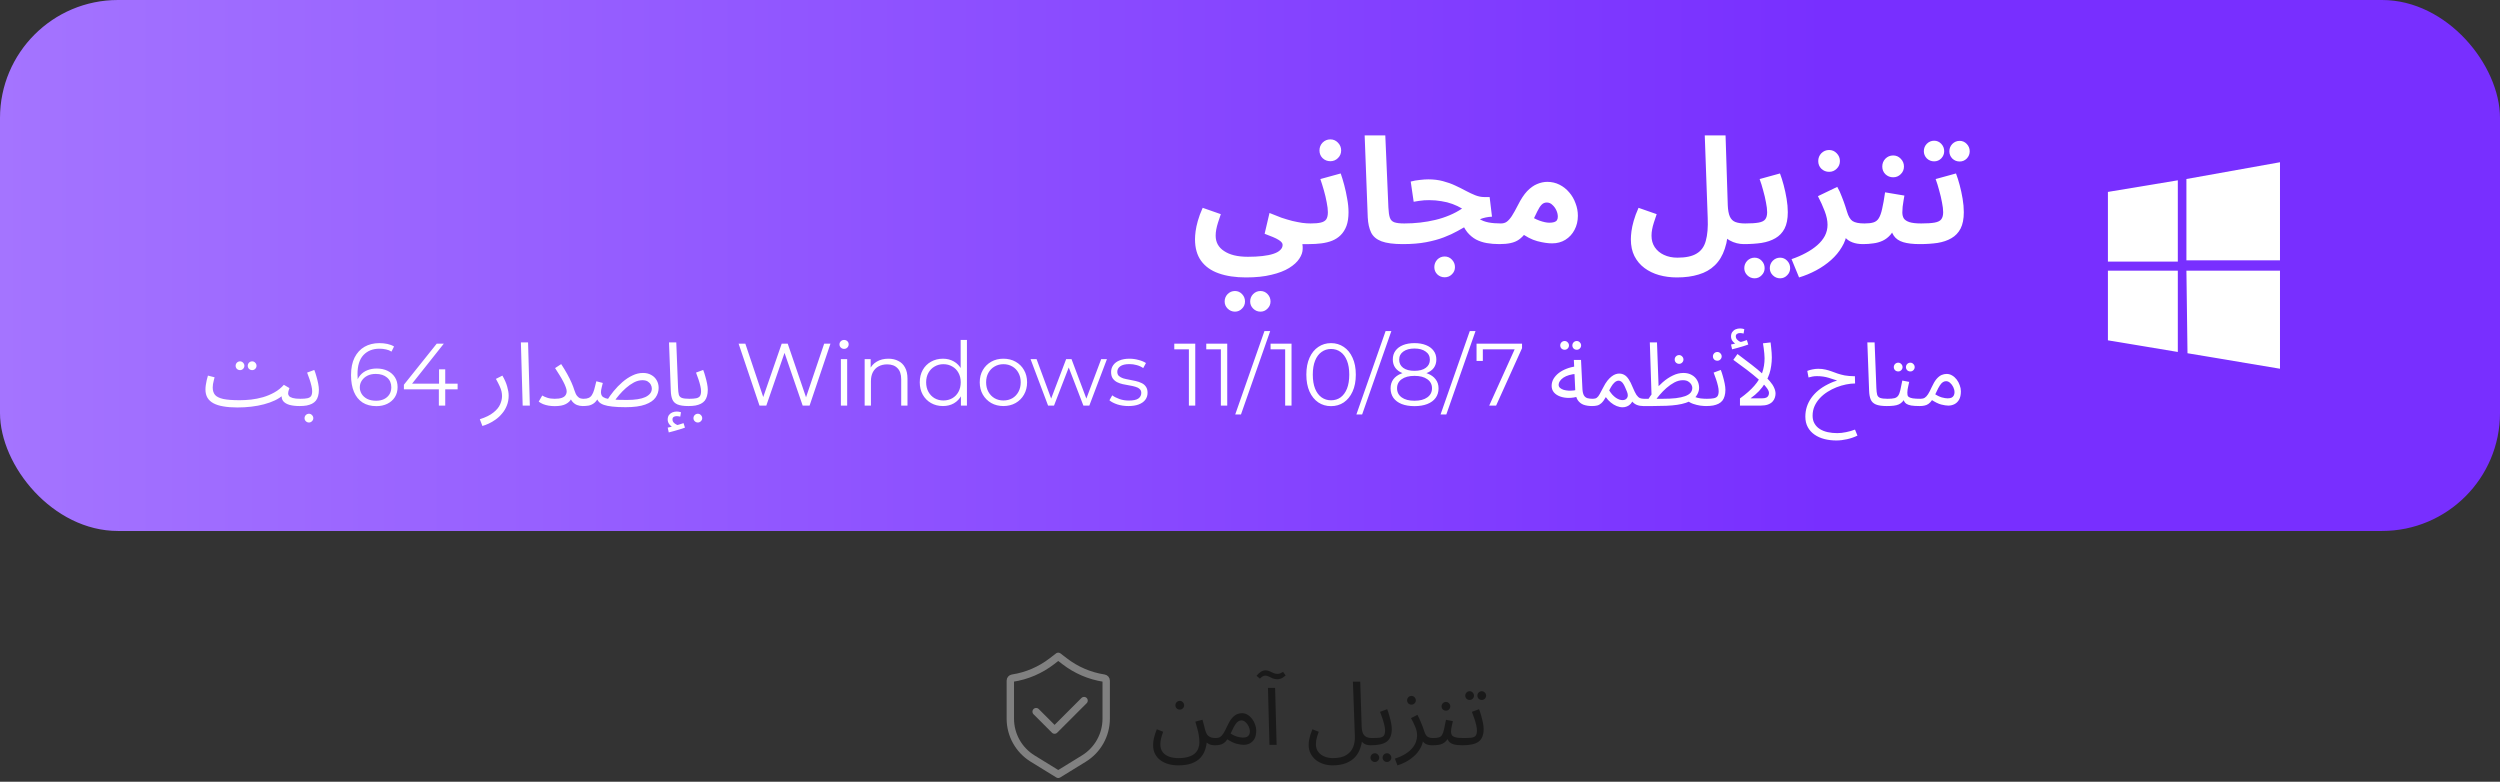
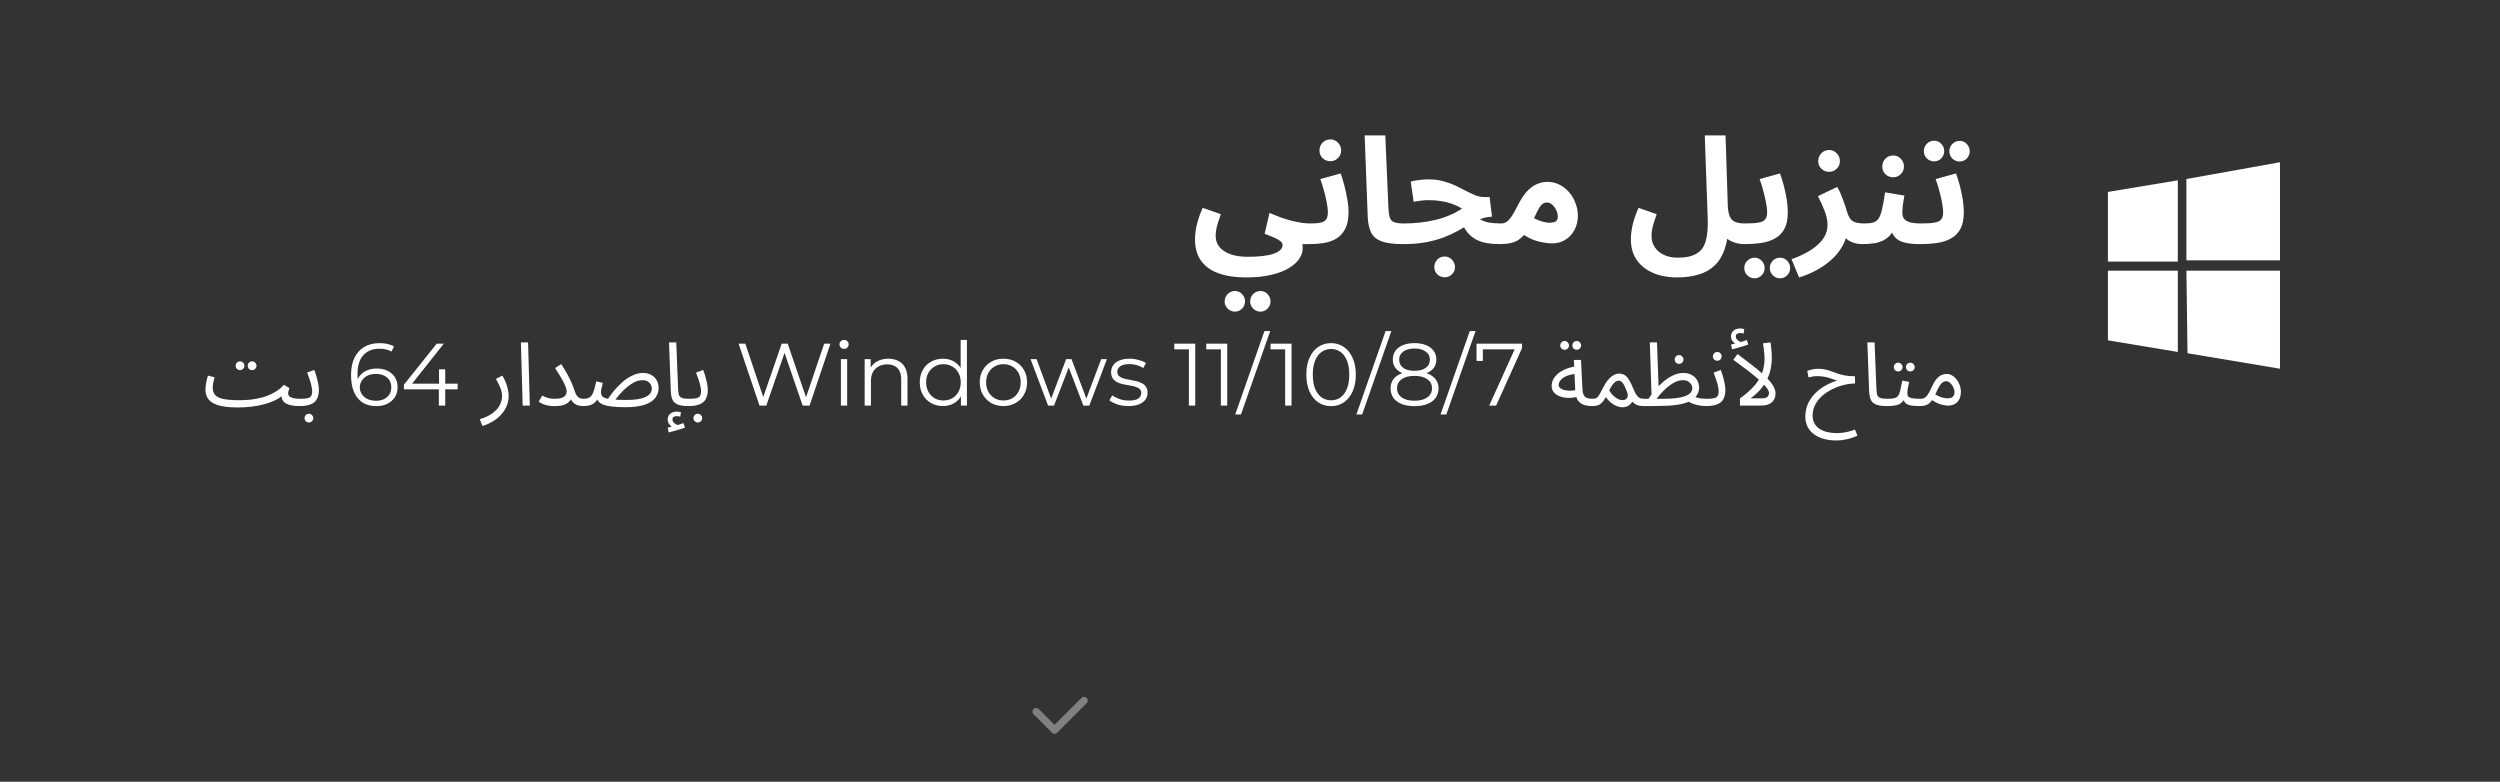
<svg xmlns="http://www.w3.org/2000/svg" width="339" height="106" viewBox="0 0 339 106" fill="none">
  <rect x="0" y="0" width="339" height="106" fill="#333333" stroke="none" />
-   <rect width="339" height="72" rx="16" fill="url(#paint0_linear_114_1168)" />
  <path d="M162.043 32.44C162.043 32.133 162.07 31.773 162.123 31.36C162.177 30.947 162.277 30.48 162.423 29.96C162.57 29.427 162.79 28.833 163.083 28.18L165.543 29.04C165.397 29.453 165.27 29.833 165.163 30.18C165.057 30.513 164.977 30.827 164.923 31.12C164.87 31.4 164.843 31.68 164.843 31.96C164.843 32.4 164.937 32.793 165.123 33.14C165.323 33.5 165.61 33.8 165.983 34.04C166.357 34.293 166.81 34.487 167.343 34.62C167.89 34.753 168.517 34.82 169.223 34.82C169.957 34.82 170.61 34.787 171.183 34.72C171.77 34.653 172.263 34.553 172.663 34.42C173.077 34.287 173.39 34.113 173.603 33.9C173.817 33.7 173.923 33.467 173.923 33.2C173.923 33.08 173.877 32.967 173.783 32.86C173.703 32.753 173.563 32.64 173.363 32.52C173.177 32.4 172.923 32.273 172.603 32.14C172.297 32.007 171.923 31.86 171.483 31.7L172.143 28.88C172.717 29.12 173.257 29.333 173.763 29.52C174.283 29.693 174.777 29.84 175.243 29.96C175.71 30.067 176.15 30.153 176.563 30.22C176.977 30.273 177.363 30.3 177.723 30.3C178.23 30.3 178.59 30.433 178.803 30.7C179.017 30.953 179.123 31.273 179.123 31.66C179.123 32.073 178.983 32.42 178.703 32.7C178.423 32.967 178.03 33.1 177.523 33.1C177.417 33.1 177.31 33.1 177.203 33.1C177.11 33.1 177.01 33.1 176.903 33.1C176.81 33.1 176.71 33.1 176.603 33.1C176.63 33.233 176.643 33.347 176.643 33.44C176.643 33.547 176.643 33.647 176.643 33.74C176.643 34.18 176.49 34.627 176.183 35.08C175.89 35.533 175.43 35.953 174.803 36.34C174.177 36.727 173.377 37.033 172.403 37.26C171.443 37.5 170.297 37.62 168.963 37.62C167.523 37.62 166.283 37.433 165.243 37.06C164.217 36.7 163.423 36.133 162.863 35.36C162.317 34.6 162.043 33.627 162.043 32.44ZM170.923 42.26C170.537 42.26 170.203 42.12 169.923 41.84C169.657 41.573 169.523 41.253 169.523 40.88C169.523 40.493 169.657 40.16 169.923 39.88C170.203 39.6 170.537 39.46 170.923 39.46C171.297 39.46 171.617 39.6 171.883 39.88C172.15 40.16 172.283 40.493 172.283 40.88C172.283 41.253 172.15 41.573 171.883 41.84C171.617 42.12 171.297 42.26 170.923 42.26ZM167.463 42.26C167.077 42.26 166.743 42.12 166.463 41.84C166.197 41.573 166.063 41.253 166.063 40.88C166.063 40.493 166.197 40.16 166.463 39.88C166.743 39.6 167.077 39.46 167.463 39.46C167.837 39.46 168.157 39.6 168.423 39.88C168.69 40.16 168.823 40.493 168.823 40.88C168.823 41.253 168.69 41.573 168.423 41.84C168.157 42.12 167.837 42.26 167.463 42.26ZM177.52 33.1L177.72 30.3C178.306 30.3 178.766 30.26 179.1 30.18C179.446 30.1 179.693 29.953 179.84 29.74C179.986 29.513 180.06 29.193 180.06 28.78C180.06 28.407 180.006 27.96 179.9 27.44C179.806 26.92 179.68 26.38 179.52 25.82C179.36 25.26 179.2 24.747 179.04 24.28L181.8 23.52C181.96 23.973 182.12 24.5 182.28 25.1C182.44 25.7 182.573 26.32 182.68 26.96C182.8 27.587 182.86 28.193 182.86 28.78C182.86 29.513 182.766 30.133 182.58 30.64C182.393 31.133 182.133 31.547 181.8 31.88C181.48 32.2 181.093 32.453 180.64 32.64C180.2 32.813 179.713 32.933 179.18 33C178.646 33.067 178.093 33.1 177.52 33.1ZM180.4 21.86C179.986 21.86 179.633 21.72 179.34 21.44C179.06 21.16 178.92 20.813 178.92 20.4C178.92 19.987 179.06 19.633 179.34 19.34C179.633 19.047 179.986 18.9 180.4 18.9C180.8 18.9 181.14 19.047 181.42 19.34C181.713 19.633 181.86 19.987 181.86 20.4C181.86 20.813 181.713 21.16 181.42 21.44C181.14 21.72 180.8 21.86 180.4 21.86ZM190.207 33.1C188.967 33.1 188.007 32.973 187.327 32.72C186.661 32.467 186.194 32.073 185.927 31.54C185.661 30.993 185.507 30.307 185.467 29.48L185.047 18.36H187.847L188.267 28.14C188.294 28.753 188.361 29.213 188.467 29.52C188.574 29.827 188.774 30.033 189.067 30.14C189.374 30.247 189.821 30.3 190.407 30.3C190.914 30.3 191.274 30.433 191.487 30.7C191.714 30.953 191.827 31.273 191.827 31.66C191.827 32.073 191.687 32.42 191.407 32.7C191.127 32.967 190.727 33.1 190.207 33.1ZM203.314 33.1C202.701 33.1 202.128 33.053 201.594 32.96C201.074 32.867 200.594 32.707 200.154 32.48C199.714 32.24 199.321 31.913 198.974 31.5C198.641 31.087 198.361 30.567 198.134 29.94L199.714 28.68C199.954 29.107 200.248 29.44 200.594 29.68C200.941 29.907 201.354 30.067 201.834 30.16C202.314 30.253 202.874 30.3 203.514 30.3C204.021 30.3 204.381 30.433 204.594 30.7C204.808 30.953 204.914 31.273 204.914 31.66C204.914 32.073 204.774 32.42 204.494 32.7C204.228 32.967 203.834 33.1 203.314 33.1ZM190.234 33.1L190.434 30.3C191.154 30.3 191.868 30.26 192.574 30.18C193.281 30.1 193.968 29.98 194.634 29.82C195.301 29.66 195.934 29.453 196.534 29.2C197.148 28.947 197.721 28.64 198.254 28.28C197.854 28.04 197.421 27.833 196.954 27.66C196.488 27.487 195.988 27.36 195.454 27.28C194.934 27.187 194.381 27.14 193.794 27.14C193.581 27.14 193.354 27.147 193.114 27.16C192.888 27.173 192.654 27.2 192.414 27.24C192.174 27.267 191.934 27.307 191.694 27.36L191.294 24.62C191.681 24.513 192.088 24.44 192.514 24.4C192.954 24.347 193.341 24.32 193.674 24.32C194.394 24.32 195.054 24.4 195.654 24.56C196.268 24.72 196.828 24.92 197.334 25.16C197.854 25.4 198.334 25.64 198.774 25.88C199.228 26.12 199.654 26.32 200.054 26.48C200.468 26.64 200.868 26.72 201.254 26.72H201.994L202.314 29.38C201.741 29.407 201.201 29.52 200.694 29.72C200.201 29.907 199.708 30.147 199.214 30.44C198.734 30.72 198.214 31.013 197.654 31.32C197.108 31.627 196.488 31.913 195.794 32.18C195.101 32.447 194.301 32.667 193.394 32.84C192.488 33.013 191.434 33.1 190.234 33.1ZM195.894 37.6C195.508 37.6 195.174 37.467 194.894 37.2C194.628 36.933 194.494 36.607 194.494 36.22C194.494 35.833 194.628 35.493 194.894 35.2C195.174 34.92 195.508 34.78 195.894 34.78C196.281 34.78 196.608 34.92 196.874 35.2C197.154 35.493 197.294 35.833 197.294 36.22C197.294 36.607 197.154 36.933 196.874 37.2C196.608 37.467 196.281 37.6 195.894 37.6ZM203.32 33.1L203.52 30.3C203.827 30.3 204.087 30.227 204.3 30.08C204.527 29.92 204.76 29.66 205 29.3C205.24 28.927 205.52 28.427 205.84 27.8C206.24 27 206.654 26.373 207.08 25.92C207.52 25.467 207.967 25.147 208.42 24.96C208.887 24.76 209.354 24.66 209.82 24.66C210.407 24.66 210.954 24.787 211.46 25.04C211.967 25.293 212.407 25.64 212.78 26.08C213.154 26.507 213.44 27 213.64 27.56C213.854 28.107 213.96 28.673 213.96 29.26C213.96 29.967 213.807 30.607 213.5 31.18C213.207 31.74 212.794 32.187 212.26 32.52C211.74 32.84 211.14 33 210.46 33C209.887 33 209.22 32.9 208.46 32.7C207.7 32.5 206.9 32.08 206.06 31.44L207.08 29.02C207.68 29.433 208.24 29.733 208.76 29.92C209.294 30.107 209.734 30.2 210.08 30.2C210.347 30.2 210.567 30.173 210.74 30.12C210.914 30.067 211.04 29.98 211.12 29.86C211.2 29.74 211.24 29.58 211.24 29.38C211.24 29.1 211.174 28.813 211.04 28.52C210.907 28.227 210.727 27.98 210.5 27.78C210.287 27.567 210.034 27.46 209.74 27.46C209.46 27.46 209.22 27.567 209.02 27.78C208.834 27.98 208.647 28.273 208.46 28.66C208.287 29.033 208.074 29.473 207.82 29.98C207.514 30.593 207.214 31.107 206.92 31.52C206.627 31.92 206.314 32.24 205.98 32.48C205.66 32.707 205.28 32.867 204.84 32.96C204.414 33.053 203.907 33.1 203.32 33.1ZM221.145 32.44C221.145 32.133 221.172 31.773 221.225 31.36C221.278 30.947 221.378 30.48 221.525 29.96C221.672 29.427 221.892 28.833 222.185 28.18L224.645 29.04C224.498 29.453 224.372 29.833 224.265 30.18C224.158 30.513 224.078 30.827 224.025 31.12C223.972 31.4 223.945 31.68 223.945 31.96C223.945 32.56 224.092 33.08 224.385 33.52C224.692 33.973 225.105 34.32 225.625 34.56C226.158 34.813 226.772 34.94 227.465 34.94C228.598 34.94 229.465 34.753 230.065 34.38C230.678 34.02 231.092 33.447 231.305 32.66C231.532 31.86 231.618 30.827 231.565 29.56L231.165 18.36H233.985L234.285 27.82C234.312 28.487 234.405 29 234.565 29.36C234.725 29.72 234.972 29.967 235.305 30.1C235.652 30.233 236.098 30.3 236.645 30.3C237.152 30.3 237.512 30.433 237.725 30.7C237.938 30.953 238.045 31.273 238.045 31.66C238.045 32.073 237.905 32.42 237.625 32.7C237.345 32.967 236.952 33.1 236.445 33.1C236.152 33.1 235.838 33.06 235.505 32.98C235.172 32.9 234.852 32.773 234.545 32.6C234.238 32.427 233.972 32.2 233.745 31.92C233.518 31.627 233.365 31.267 233.285 30.84L234.365 30.3C234.365 31.647 234.205 32.787 233.885 33.72C233.578 34.653 233.125 35.407 232.525 35.98C231.938 36.553 231.212 36.967 230.345 37.22C229.492 37.487 228.505 37.62 227.385 37.62C226.532 37.62 225.725 37.513 224.965 37.3C224.218 37.087 223.558 36.767 222.985 36.34C222.412 35.913 221.958 35.373 221.625 34.72C221.305 34.08 221.145 33.32 221.145 32.44ZM236.445 33.1L236.645 30.3C237.445 30.3 238.059 30.26 238.485 30.18C238.912 30.1 239.205 29.953 239.365 29.74C239.539 29.513 239.625 29.193 239.625 28.78C239.625 28.407 239.572 27.96 239.465 27.44C239.372 26.92 239.245 26.38 239.085 25.82C238.939 25.26 238.779 24.747 238.605 24.28L241.365 23.52C241.539 23.973 241.705 24.5 241.865 25.1C242.025 25.7 242.159 26.32 242.265 26.96C242.372 27.587 242.425 28.193 242.425 28.78C242.425 29.687 242.279 30.427 241.985 31C241.692 31.56 241.279 31.993 240.745 32.3C240.225 32.607 239.599 32.82 238.865 32.94C238.132 33.047 237.325 33.1 236.445 33.1ZM241.385 37.74C240.999 37.74 240.665 37.6 240.385 37.32C240.119 37.053 239.985 36.733 239.985 36.36C239.985 35.973 240.119 35.64 240.385 35.36C240.665 35.08 240.999 34.94 241.385 34.94C241.759 34.94 242.079 35.08 242.345 35.36C242.612 35.64 242.745 35.973 242.745 36.36C242.745 36.733 242.612 37.053 242.345 37.32C242.079 37.6 241.759 37.74 241.385 37.74ZM237.925 37.74C237.539 37.74 237.205 37.6 236.925 37.32C236.659 37.053 236.525 36.733 236.525 36.36C236.525 35.973 236.659 35.64 236.925 35.36C237.205 35.08 237.539 34.94 237.925 34.94C238.299 34.94 238.619 35.08 238.885 35.36C239.152 35.64 239.285 35.973 239.285 36.36C239.285 36.733 239.152 37.053 238.885 37.32C238.619 37.6 238.299 37.74 237.925 37.74ZM243.953 37.62L242.933 35.14C243.639 34.9 244.286 34.62 244.873 34.3C245.473 33.98 245.993 33.627 246.433 33.24C246.873 32.853 247.213 32.433 247.453 31.98C247.693 31.513 247.813 31.013 247.813 30.48C247.813 29.92 247.686 29.307 247.433 28.64C247.179 27.973 246.873 27.293 246.513 26.6L249.133 25.34C249.373 25.753 249.579 26.2 249.753 26.68C249.939 27.147 250.093 27.567 250.213 27.94C250.333 28.313 250.413 28.567 250.453 28.7C250.639 29.34 250.893 29.767 251.213 29.98C251.546 30.193 252.079 30.3 252.813 30.3C253.319 30.3 253.679 30.433 253.893 30.7C254.119 30.953 254.233 31.273 254.233 31.66C254.233 32.073 254.093 32.42 253.813 32.7C253.533 32.967 253.133 33.1 252.613 33.1C252.066 33.1 251.586 33.02 251.173 32.86C250.759 32.7 250.426 32.467 250.173 32.16C249.933 31.853 249.779 31.493 249.713 31.08L250.453 31.5C250.373 32.207 250.139 32.873 249.753 33.5C249.379 34.14 248.893 34.727 248.293 35.26C247.693 35.793 247.019 36.26 246.273 36.66C245.526 37.06 244.753 37.38 243.953 37.62ZM248.033 23.3C247.619 23.3 247.266 23.16 246.973 22.88C246.693 22.6 246.553 22.253 246.553 21.84C246.553 21.427 246.693 21.073 246.973 20.78C247.266 20.487 247.619 20.34 248.033 20.34C248.433 20.34 248.773 20.487 249.053 20.78C249.346 21.073 249.493 21.427 249.493 21.84C249.493 22.253 249.346 22.6 249.053 22.88C248.773 23.16 248.433 23.3 248.033 23.3ZM252.637 33.1L252.837 30.3C253.343 30.3 253.743 30.253 254.037 30.16C254.343 30.067 254.583 29.88 254.757 29.6C254.943 29.307 255.097 28.88 255.217 28.32C255.35 27.76 255.483 27.013 255.617 26.08L258.237 26.52C258.21 26.72 258.17 26.953 258.117 27.22C258.077 27.487 258.037 27.76 257.997 28.04C257.97 28.307 257.957 28.56 257.957 28.8C257.957 29.12 258.023 29.393 258.157 29.62C258.303 29.833 258.557 30 258.917 30.12C259.29 30.24 259.823 30.3 260.517 30.3C261.023 30.3 261.383 30.433 261.597 30.7C261.81 30.953 261.917 31.273 261.917 31.66C261.917 32.073 261.777 32.42 261.497 32.7C261.23 32.967 260.837 33.1 260.317 33.1C259.397 33.1 258.65 33.013 258.077 32.84C257.503 32.667 257.077 32.373 256.797 31.96C256.517 31.547 256.337 30.98 256.257 30.26H257.217C256.977 30.9 256.697 31.413 256.377 31.8C256.057 32.173 255.697 32.453 255.297 32.64C254.897 32.827 254.47 32.947 254.017 33C253.577 33.067 253.117 33.1 252.637 33.1ZM256.717 24.04C256.303 24.04 255.95 23.9 255.657 23.62C255.377 23.34 255.237 22.993 255.237 22.58C255.237 22.167 255.377 21.813 255.657 21.52C255.95 21.227 256.303 21.08 256.717 21.08C257.117 21.08 257.457 21.227 257.737 21.52C258.03 21.813 258.177 22.167 258.177 22.58C258.177 22.993 258.03 23.34 257.737 23.62C257.457 23.9 257.117 24.04 256.717 24.04ZM260.312 33.1L260.513 30.3C261.313 30.3 261.926 30.26 262.353 30.18C262.779 30.1 263.073 29.953 263.233 29.74C263.406 29.513 263.493 29.193 263.493 28.78C263.493 28.407 263.439 27.96 263.333 27.44C263.239 26.92 263.113 26.38 262.952 25.82C262.806 25.26 262.646 24.747 262.473 24.28L265.233 23.52C265.406 23.973 265.573 24.5 265.733 25.1C265.893 25.7 266.026 26.32 266.133 26.96C266.239 27.587 266.293 28.193 266.293 28.78C266.293 29.687 266.146 30.427 265.853 31C265.559 31.56 265.146 31.993 264.613 32.3C264.093 32.607 263.466 32.82 262.733 32.94C261.999 33.047 261.192 33.1 260.312 33.1ZM265.733 21.9C265.346 21.9 265.013 21.767 264.733 21.5C264.466 21.22 264.333 20.893 264.333 20.52C264.333 20.133 264.466 19.8 264.733 19.52C265.013 19.24 265.346 19.1 265.733 19.1C266.106 19.1 266.426 19.24 266.693 19.52C266.959 19.8 267.093 20.133 267.093 20.52C267.093 20.893 266.959 21.22 266.693 21.5C266.426 21.767 266.106 21.9 265.733 21.9ZM262.273 21.88C261.886 21.88 261.553 21.747 261.273 21.48C261.006 21.2 260.873 20.873 260.873 20.5C260.873 20.113 261.006 19.78 261.273 19.5C261.553 19.22 261.886 19.08 262.273 19.08C262.646 19.08 262.966 19.22 263.233 19.5C263.499 19.78 263.633 20.113 263.633 20.5C263.633 20.873 263.499 21.2 263.233 21.48C262.966 21.747 262.646 21.88 262.273 21.88Z" fill="white" />
  <path d="M32.18 55.252L32.492 54.268C32.98 54.268 33.496 54.24 34.04 54.184C34.584 54.12 35.124 54.012 35.66 53.86C36.204 53.7 36.72 53.484 37.208 53.212C37.696 52.94 38.124 52.596 38.492 52.18L39.248 52.624C39.176 52.808 39.128 52.956 39.104 53.068C39.08 53.172 39.068 53.268 39.068 53.356C39.068 53.476 39.112 53.592 39.2 53.704C39.288 53.808 39.452 53.896 39.692 53.968C39.94 54.04 40.288 54.076 40.736 54.076C40.904 54.076 41.024 54.124 41.096 54.22C41.176 54.308 41.216 54.416 41.216 54.544C41.216 54.672 41.16 54.792 41.048 54.904C40.936 55.008 40.792 55.06 40.616 55.06C40.104 55.06 39.652 55.008 39.26 54.904C38.876 54.792 38.588 54.62 38.396 54.388C38.212 54.148 38.152 53.84 38.216 53.464L38.432 53.536C38.112 53.824 37.728 54.076 37.28 54.292C36.84 54.5 36.348 54.676 35.804 54.82C35.268 54.964 34.692 55.072 34.076 55.144C33.468 55.216 32.836 55.252 32.18 55.252ZM32.18 55.252C31.468 55.252 30.84 55.204 30.296 55.108C29.76 55.02 29.312 54.88 28.952 54.688C28.592 54.496 28.32 54.248 28.136 53.944C27.952 53.632 27.86 53.256 27.86 52.816C27.86 52.616 27.876 52.412 27.908 52.204C27.94 51.988 27.98 51.772 28.028 51.556C28.084 51.34 28.14 51.132 28.196 50.932L29.096 51.16C29.064 51.28 29.028 51.424 28.988 51.592C28.948 51.752 28.912 51.916 28.88 52.084C28.856 52.252 28.844 52.404 28.844 52.54C28.844 52.956 28.948 53.292 29.156 53.548C29.372 53.796 29.744 53.98 30.272 54.1C30.8 54.212 31.54 54.268 32.492 54.268L32.732 54.868L32.18 55.252ZM34.196 50.188C34.028 50.188 33.884 50.132 33.764 50.02C33.652 49.9 33.596 49.76 33.596 49.6C33.596 49.44 33.652 49.3 33.764 49.18C33.884 49.06 34.028 49 34.196 49C34.356 49 34.492 49.06 34.604 49.18C34.724 49.3 34.784 49.44 34.784 49.6C34.784 49.76 34.724 49.9 34.604 50.02C34.492 50.132 34.356 50.188 34.196 50.188ZM32.552 50.188C32.384 50.188 32.24 50.132 32.12 50.02C32.008 49.9 31.952 49.76 31.952 49.6C31.952 49.44 32.008 49.3 32.12 49.18C32.24 49.06 32.384 49 32.552 49C32.712 49 32.848 49.06 32.96 49.18C33.08 49.3 33.14 49.44 33.14 49.6C33.14 49.76 33.08 49.9 32.96 50.02C32.848 50.132 32.712 50.188 32.552 50.188ZM40.613 55.06L40.733 54.076C41.125 54.076 41.437 54.052 41.669 54.004C41.901 53.956 42.069 53.86 42.173 53.716C42.277 53.564 42.329 53.34 42.329 53.044C42.329 52.844 42.297 52.608 42.233 52.336C42.169 52.056 42.085 51.76 41.981 51.448C41.877 51.136 41.765 50.828 41.645 50.524L42.617 50.164C42.721 50.42 42.817 50.712 42.905 51.04C43.001 51.368 43.081 51.692 43.145 52.012C43.209 52.332 43.241 52.612 43.241 52.852C43.241 53.172 43.205 53.456 43.133 53.704C43.069 53.944 42.969 54.152 42.833 54.328C42.697 54.496 42.521 54.636 42.305 54.748C42.097 54.852 41.853 54.932 41.573 54.988C41.293 55.036 40.973 55.06 40.613 55.06ZM41.897 57.292C41.729 57.292 41.585 57.232 41.465 57.112C41.353 57 41.297 56.864 41.297 56.704C41.297 56.544 41.353 56.404 41.465 56.284C41.585 56.164 41.729 56.104 41.897 56.104C42.057 56.104 42.193 56.164 42.305 56.284C42.425 56.404 42.485 56.544 42.485 56.704C42.485 56.864 42.425 57 42.305 57.112C42.193 57.232 42.057 57.292 41.897 57.292ZM51.045 55.072C50.301 55.072 49.673 54.908 49.161 54.58C48.649 54.244 48.261 53.764 47.997 53.14C47.733 52.508 47.601 51.752 47.601 50.872C47.601 49.92 47.761 49.124 48.081 48.484C48.409 47.836 48.861 47.348 49.437 47.02C50.013 46.692 50.681 46.528 51.441 46.528C51.817 46.528 52.177 46.564 52.521 46.636C52.865 46.708 53.169 46.824 53.433 46.984L53.085 47.68C52.869 47.536 52.621 47.436 52.341 47.38C52.061 47.316 51.765 47.284 51.453 47.284C50.549 47.284 49.825 47.572 49.281 48.148C48.745 48.724 48.477 49.584 48.477 50.728C48.477 50.904 48.485 51.124 48.501 51.388C48.525 51.644 48.573 51.9 48.645 52.156L48.345 51.928C48.433 51.512 48.605 51.16 48.861 50.872C49.117 50.576 49.437 50.352 49.821 50.2C50.205 50.048 50.625 49.972 51.081 49.972C51.641 49.972 52.133 50.076 52.557 50.284C52.981 50.492 53.313 50.784 53.553 51.16C53.793 51.536 53.913 51.98 53.913 52.492C53.913 53.012 53.789 53.468 53.541 53.86C53.293 54.244 52.949 54.544 52.509 54.76C52.077 54.968 51.589 55.072 51.045 55.072ZM51.009 54.34C51.409 54.34 51.761 54.268 52.065 54.124C52.377 53.972 52.621 53.76 52.797 53.488C52.973 53.208 53.061 52.884 53.061 52.516C53.061 51.964 52.869 51.524 52.485 51.196C52.109 50.868 51.597 50.704 50.949 50.704C50.517 50.704 50.141 50.784 49.821 50.944C49.501 51.104 49.249 51.324 49.065 51.604C48.881 51.876 48.789 52.188 48.789 52.54C48.789 52.844 48.873 53.136 49.041 53.416C49.209 53.688 49.457 53.912 49.785 54.088C50.121 54.256 50.529 54.34 51.009 54.34ZM54.769 52.792V52.168L59.221 46.6H60.181L55.765 52.168L55.297 52.024H62.053V52.792H54.769ZM59.509 55V52.792L59.533 52.024V50.08H60.373V55H59.509ZM65.411 57.76L65.063 56.848C65.871 56.592 66.491 56.284 66.923 55.924C67.363 55.572 67.663 55.204 67.823 54.82C67.991 54.436 68.075 54.068 68.075 53.716C68.075 53.492 68.051 53.276 68.003 53.068C67.955 52.86 67.871 52.624 67.751 52.36C67.631 52.096 67.463 51.768 67.247 51.376L68.123 50.932C68.427 51.452 68.643 51.944 68.771 52.408C68.907 52.872 68.975 53.28 68.975 53.632C68.975 54.136 68.891 54.592 68.723 55C68.563 55.408 68.347 55.768 68.075 56.08C67.811 56.4 67.519 56.672 67.199 56.896C66.887 57.12 66.571 57.304 66.251 57.448C65.939 57.592 65.659 57.696 65.411 57.76ZM70.874 55L70.633 46.432H71.606L71.846 55H70.874ZM75.209 54.076C75.609 54.076 75.925 54.036 76.157 53.956C76.397 53.876 76.569 53.76 76.673 53.608C76.785 53.448 76.841 53.264 76.841 53.056C76.841 52.896 76.797 52.704 76.709 52.48C76.629 52.256 76.517 52.008 76.373 51.736C76.229 51.456 76.061 51.164 75.869 50.86C75.685 50.548 75.485 50.232 75.269 49.912L76.097 49.372C76.409 49.844 76.681 50.292 76.913 50.716C77.145 51.132 77.341 51.524 77.501 51.892C77.661 52.252 77.789 52.592 77.885 52.912C77.997 53.264 78.121 53.524 78.257 53.692C78.401 53.86 78.549 53.968 78.701 54.016C78.853 54.056 78.993 54.076 79.121 54.076C79.289 54.076 79.413 54.124 79.493 54.22C79.573 54.308 79.613 54.416 79.613 54.544C79.613 54.672 79.557 54.792 79.445 54.904C79.333 55.008 79.189 55.06 79.013 55.06C78.749 55.06 78.489 55.012 78.233 54.916C77.985 54.812 77.769 54.648 77.585 54.424C77.401 54.192 77.273 53.884 77.201 53.5L77.681 53.116C77.681 53.436 77.613 53.748 77.477 54.052C77.341 54.348 77.093 54.592 76.733 54.784C76.381 54.976 75.873 55.072 75.209 55.072C74.921 55.072 74.641 55.048 74.369 55C74.105 54.952 73.861 54.884 73.637 54.796C73.413 54.7 73.217 54.588 73.049 54.46L73.529 53.632C73.689 53.736 73.913 53.836 74.201 53.932C74.489 54.028 74.825 54.076 75.209 54.076ZM84.824 55.216C84.12 55.216 83.528 55.188 83.048 55.132C82.576 55.084 82.192 55.008 81.896 54.904C81.6 54.8 81.376 54.668 81.224 54.508C81.072 54.348 80.968 54.156 80.912 53.932L81.188 53.836C80.988 54.22 80.772 54.5 80.54 54.676C80.308 54.844 80.064 54.952 79.808 55C79.56 55.04 79.296 55.06 79.016 55.06L79.136 54.076C79.416 54.076 79.644 54.036 79.82 53.956C80.004 53.876 80.152 53.744 80.264 53.56C80.384 53.376 80.488 53.132 80.576 52.828C80.664 52.524 80.76 52.148 80.864 51.7L81.74 51.928C81.692 52.112 81.648 52.288 81.608 52.456C81.568 52.624 81.536 52.772 81.512 52.9C81.496 53.02 81.488 53.116 81.488 53.188C81.488 53.38 81.532 53.544 81.62 53.68C81.708 53.808 81.876 53.916 82.124 54.004C82.372 54.084 82.728 54.144 83.192 54.184C83.664 54.216 84.28 54.232 85.04 54.232C85.568 54.232 86.04 54.2 86.456 54.136C86.872 54.072 87.22 53.976 87.5 53.848C87.788 53.712 88.008 53.548 88.16 53.356C88.312 53.164 88.388 52.944 88.388 52.696C88.388 52.52 88.344 52.348 88.256 52.18C88.168 52.004 88.032 51.856 87.848 51.736C87.664 51.616 87.42 51.556 87.116 51.556C86.732 51.556 86.348 51.656 85.964 51.856C85.588 52.056 85.228 52.308 84.884 52.612C84.548 52.908 84.248 53.212 83.984 53.524C83.72 53.836 83.508 54.108 83.348 54.34L82.304 54.304C82.56 53.888 82.864 53.464 83.216 53.032C83.576 52.592 83.968 52.188 84.392 51.82C84.824 51.444 85.276 51.144 85.748 50.92C86.22 50.688 86.7 50.572 87.188 50.572C87.628 50.572 88.004 50.664 88.316 50.848C88.636 51.024 88.88 51.264 89.048 51.568C89.224 51.872 89.312 52.216 89.312 52.6C89.312 53.072 89.172 53.508 88.892 53.908C88.62 54.3 88.156 54.616 87.5 54.856C86.844 55.096 85.952 55.216 84.824 55.216ZM93.347 55.06C92.707 55.06 92.216 54.988 91.871 54.844C91.535 54.7 91.303 54.476 91.175 54.172C91.047 53.868 90.975 53.476 90.96 52.996L90.719 46.432H91.704L91.944 52.612C91.96 53.004 91.996 53.308 92.052 53.524C92.115 53.732 92.251 53.876 92.46 53.956C92.675 54.036 93.011 54.076 93.468 54.076C93.635 54.076 93.755 54.124 93.828 54.22C93.907 54.308 93.948 54.416 93.948 54.544C93.948 54.672 93.891 54.792 93.779 54.904C93.668 55.008 93.523 55.06 93.347 55.06ZM90.683 58.636L90.54 57.988C90.748 57.94 90.915 57.9 91.043 57.868C91.171 57.836 91.316 57.8 91.475 57.76L91.415 58.012C91.207 57.948 91.007 57.812 90.816 57.604C90.632 57.396 90.54 57.16 90.54 56.896C90.54 56.656 90.596 56.452 90.707 56.284C90.828 56.124 90.98 56.004 91.163 55.924C91.356 55.844 91.559 55.804 91.775 55.804C91.864 55.804 91.956 55.812 92.052 55.828C92.156 55.844 92.251 55.868 92.34 55.9L92.243 56.5C92.163 56.484 92.088 56.468 92.016 56.452C91.944 56.436 91.864 56.428 91.775 56.428C91.591 56.428 91.448 56.464 91.344 56.536C91.24 56.616 91.188 56.724 91.188 56.86C91.188 57.028 91.24 57.172 91.344 57.292C91.456 57.412 91.579 57.504 91.716 57.568C91.859 57.64 91.975 57.676 92.064 57.676L91.572 57.724C91.787 57.668 91.987 57.608 92.171 57.544C92.364 57.488 92.535 57.432 92.688 57.376L92.879 57.988C92.688 58.06 92.46 58.136 92.195 58.216C91.939 58.296 91.68 58.372 91.415 58.444C91.151 58.516 90.907 58.58 90.683 58.636ZM93.348 55.06L93.468 54.076C93.86 54.076 94.172 54.052 94.404 54.004C94.636 53.956 94.804 53.86 94.908 53.716C95.012 53.564 95.064 53.34 95.064 53.044C95.064 52.844 95.032 52.608 94.968 52.336C94.904 52.056 94.82 51.76 94.716 51.448C94.612 51.136 94.5 50.828 94.38 50.524L95.352 50.164C95.456 50.42 95.552 50.712 95.64 51.04C95.736 51.368 95.816 51.692 95.88 52.012C95.944 52.332 95.976 52.612 95.976 52.852C95.976 53.172 95.94 53.456 95.868 53.704C95.804 53.944 95.704 54.152 95.568 54.328C95.432 54.496 95.256 54.636 95.04 54.748C94.832 54.852 94.588 54.932 94.308 54.988C94.028 55.036 93.708 55.06 93.348 55.06ZM94.632 57.292C94.464 57.292 94.32 57.232 94.2 57.112C94.088 57 94.032 56.864 94.032 56.704C94.032 56.544 94.088 56.404 94.2 56.284C94.32 56.164 94.464 56.104 94.632 56.104C94.792 56.104 94.928 56.164 95.04 56.284C95.16 56.404 95.22 56.544 95.22 56.704C95.22 56.864 95.16 57 95.04 57.112C94.928 57.232 94.792 57.292 94.632 57.292ZM102.987 55L100.155 46.6H101.067L103.719 54.508H103.263L105.999 46.6H106.815L109.515 54.508H109.083L111.759 46.6H112.611L109.779 55H108.843L106.263 47.5H106.503L103.911 55H102.987ZM114.024 55V48.7H114.876V55H114.024ZM114.456 47.308C114.28 47.308 114.132 47.248 114.012 47.128C113.892 47.008 113.832 46.864 113.832 46.696C113.832 46.528 113.892 46.388 114.012 46.276C114.132 46.156 114.28 46.096 114.456 46.096C114.632 46.096 114.78 46.152 114.9 46.264C115.02 46.376 115.08 46.516 115.08 46.684C115.08 46.86 115.02 47.008 114.9 47.128C114.788 47.248 114.64 47.308 114.456 47.308ZM120.463 48.64C120.975 48.64 121.423 48.74 121.807 48.94C122.199 49.132 122.503 49.428 122.719 49.828C122.943 50.228 123.055 50.732 123.055 51.34V55H122.203V51.424C122.203 50.76 122.035 50.26 121.699 49.924C121.371 49.58 120.907 49.408 120.307 49.408C119.859 49.408 119.467 49.5 119.131 49.684C118.803 49.86 118.547 50.12 118.363 50.464C118.187 50.8 118.099 51.208 118.099 51.688V55H117.247V48.7H118.063V50.428L117.931 50.104C118.131 49.648 118.451 49.292 118.891 49.036C119.331 48.772 119.855 48.64 120.463 48.64ZM127.864 55.06C127.264 55.06 126.724 54.924 126.244 54.652C125.772 54.38 125.4 54.004 125.128 53.524C124.856 53.036 124.72 52.476 124.72 51.844C124.72 51.204 124.856 50.644 125.128 50.164C125.4 49.684 125.772 49.312 126.244 49.048C126.724 48.776 127.264 48.64 127.864 48.64C128.416 48.64 128.908 48.764 129.34 49.012C129.78 49.26 130.128 49.624 130.384 50.104C130.648 50.576 130.78 51.156 130.78 51.844C130.78 52.524 130.652 53.104 130.396 53.584C130.14 54.064 129.792 54.432 129.352 54.688C128.92 54.936 128.424 55.06 127.864 55.06ZM127.924 54.304C128.372 54.304 128.772 54.204 129.124 54.004C129.484 53.796 129.764 53.508 129.964 53.14C130.172 52.764 130.276 52.332 130.276 51.844C130.276 51.348 130.172 50.916 129.964 50.548C129.764 50.18 129.484 49.896 129.124 49.696C128.772 49.488 128.372 49.384 127.924 49.384C127.484 49.384 127.088 49.488 126.736 49.696C126.384 49.896 126.104 50.18 125.896 50.548C125.688 50.916 125.584 51.348 125.584 51.844C125.584 52.332 125.688 52.764 125.896 53.14C126.104 53.508 126.384 53.796 126.736 54.004C127.088 54.204 127.484 54.304 127.924 54.304ZM130.3 55V53.104L130.384 51.832L130.264 50.56V46.096H131.116V55H130.3ZM136.057 55.06C135.449 55.06 134.901 54.924 134.413 54.652C133.933 54.372 133.553 53.992 133.273 53.512C132.993 53.024 132.853 52.468 132.853 51.844C132.853 51.212 132.993 50.656 133.273 50.176C133.553 49.696 133.933 49.32 134.413 49.048C134.893 48.776 135.441 48.64 136.057 48.64C136.681 48.64 137.233 48.776 137.713 49.048C138.201 49.32 138.581 49.696 138.853 50.176C139.133 50.656 139.273 51.212 139.273 51.844C139.273 52.468 139.133 53.024 138.853 53.512C138.581 53.992 138.201 54.372 137.713 54.652C137.225 54.924 136.673 55.06 136.057 55.06ZM136.057 54.304C136.513 54.304 136.917 54.204 137.269 54.004C137.621 53.796 137.897 53.508 138.097 53.14C138.305 52.764 138.409 52.332 138.409 51.844C138.409 51.348 138.305 50.916 138.097 50.548C137.897 50.18 137.621 49.896 137.269 49.696C136.917 49.488 136.517 49.384 136.069 49.384C135.621 49.384 135.221 49.488 134.869 49.696C134.517 49.896 134.237 50.18 134.029 50.548C133.821 50.916 133.717 51.348 133.717 51.844C133.717 52.332 133.821 52.764 134.029 53.14C134.237 53.508 134.517 53.796 134.869 54.004C135.221 54.204 135.617 54.304 136.057 54.304ZM142.12 55L139.744 48.7H140.56L142.72 54.544H142.348L144.568 48.7H145.3L147.496 54.544H147.124L149.32 48.7H150.1L147.712 55H146.908L144.796 49.504H145.048L142.924 55H142.12ZM153.005 55.06C152.485 55.06 151.993 54.988 151.529 54.844C151.065 54.692 150.701 54.504 150.437 54.28L150.821 53.608C151.077 53.8 151.405 53.968 151.805 54.112C152.205 54.248 152.625 54.316 153.065 54.316C153.665 54.316 154.097 54.224 154.361 54.04C154.625 53.848 154.757 53.596 154.757 53.284C154.757 53.052 154.681 52.872 154.529 52.744C154.385 52.608 154.193 52.508 153.953 52.444C153.713 52.372 153.445 52.312 153.149 52.264C152.853 52.216 152.557 52.16 152.261 52.096C151.973 52.032 151.709 51.94 151.469 51.82C151.229 51.692 151.033 51.52 150.881 51.304C150.737 51.088 150.665 50.8 150.665 50.44C150.665 50.096 150.761 49.788 150.953 49.516C151.145 49.244 151.425 49.032 151.793 48.88C152.169 48.72 152.625 48.64 153.161 48.64C153.569 48.64 153.977 48.696 154.385 48.808C154.793 48.912 155.129 49.052 155.393 49.228L155.021 49.912C154.741 49.72 154.441 49.584 154.121 49.504C153.801 49.416 153.481 49.372 153.161 49.372C152.593 49.372 152.173 49.472 151.901 49.672C151.637 49.864 151.505 50.112 151.505 50.416C151.505 50.656 151.577 50.844 151.721 50.98C151.873 51.116 152.069 51.224 152.309 51.304C152.557 51.376 152.825 51.436 153.113 51.484C153.409 51.532 153.701 51.592 153.989 51.664C154.285 51.728 154.553 51.82 154.793 51.94C155.041 52.052 155.237 52.216 155.381 52.432C155.533 52.64 155.609 52.916 155.609 53.26C155.609 53.628 155.505 53.948 155.297 54.22C155.097 54.484 154.801 54.692 154.409 54.844C154.025 54.988 153.557 55.06 153.005 55.06ZM161.213 55V46.96L161.597 47.368H159.233V46.6H162.077V55H161.213ZM165.549 55V46.96L165.933 47.368H163.569V46.6H166.413V55H165.549ZM167.497 56.2L171.457 44.896H172.237L168.277 56.2H167.497ZM174.268 55V46.96L174.652 47.368H172.288V46.6H175.132V55H174.268ZM180.488 55.072C179.84 55.072 179.264 54.904 178.76 54.568C178.256 54.224 177.86 53.736 177.572 53.104C177.284 52.464 177.14 51.696 177.14 50.8C177.14 49.904 177.284 49.14 177.572 48.508C177.86 47.868 178.256 47.38 178.76 47.044C179.264 46.7 179.84 46.528 180.488 46.528C181.136 46.528 181.712 46.7 182.216 47.044C182.72 47.38 183.116 47.868 183.404 48.508C183.7 49.14 183.848 49.904 183.848 50.8C183.848 51.696 183.7 52.464 183.404 53.104C183.116 53.736 182.72 54.224 182.216 54.568C181.712 54.904 181.136 55.072 180.488 55.072ZM180.488 54.28C180.984 54.28 181.416 54.148 181.784 53.884C182.152 53.612 182.44 53.22 182.648 52.708C182.856 52.188 182.96 51.552 182.96 50.8C182.96 50.048 182.856 49.416 182.648 48.904C182.44 48.384 182.152 47.992 181.784 47.728C181.416 47.456 180.984 47.32 180.488 47.32C180.008 47.32 179.58 47.456 179.204 47.728C178.828 47.992 178.536 48.384 178.328 48.904C178.12 49.416 178.016 50.048 178.016 50.8C178.016 51.552 178.12 52.188 178.328 52.708C178.536 53.22 178.828 53.612 179.204 53.884C179.58 54.148 180.008 54.28 180.488 54.28ZM183.927 56.2L187.887 44.896H188.667L184.707 56.2H183.927ZM191.804 55.072C191.132 55.072 190.552 54.976 190.064 54.784C189.584 54.592 189.212 54.316 188.948 53.956C188.692 53.588 188.564 53.156 188.564 52.66C188.564 52.18 188.688 51.772 188.936 51.436C189.192 51.092 189.56 50.828 190.04 50.644C190.528 50.46 191.116 50.368 191.804 50.368C192.484 50.368 193.068 50.46 193.556 50.644C194.044 50.828 194.416 51.092 194.672 51.436C194.936 51.772 195.068 52.18 195.068 52.66C195.068 53.156 194.936 53.588 194.672 53.956C194.408 54.316 194.032 54.592 193.544 54.784C193.056 54.976 192.476 55.072 191.804 55.072ZM191.804 54.34C192.548 54.34 193.128 54.188 193.544 53.884C193.968 53.58 194.18 53.168 194.18 52.648C194.18 52.128 193.968 51.72 193.544 51.424C193.128 51.12 192.548 50.968 191.804 50.968C191.06 50.968 190.48 51.12 190.064 51.424C189.648 51.72 189.44 52.128 189.44 52.648C189.44 53.168 189.648 53.58 190.064 53.884C190.48 54.188 191.06 54.34 191.804 54.34ZM191.804 50.86C191.18 50.86 190.648 50.776 190.208 50.608C189.776 50.44 189.444 50.2 189.212 49.888C188.98 49.568 188.864 49.188 188.864 48.748C188.864 48.284 188.984 47.888 189.224 47.56C189.472 47.224 189.816 46.968 190.256 46.792C190.696 46.616 191.212 46.528 191.804 46.528C192.396 46.528 192.912 46.616 193.352 46.792C193.8 46.968 194.148 47.224 194.396 47.56C194.644 47.888 194.768 48.284 194.768 48.748C194.768 49.188 194.652 49.568 194.42 49.888C194.188 50.2 193.848 50.44 193.4 50.608C192.96 50.776 192.428 50.86 191.804 50.86ZM191.804 50.284C192.46 50.284 192.972 50.148 193.34 49.876C193.708 49.604 193.892 49.24 193.892 48.784C193.892 48.304 193.7 47.932 193.316 47.668C192.94 47.396 192.436 47.26 191.804 47.26C191.172 47.26 190.668 47.396 190.292 47.668C189.916 47.932 189.728 48.3 189.728 48.772C189.728 49.236 189.908 49.604 190.268 49.876C190.636 50.148 191.148 50.284 191.804 50.284ZM195.341 56.2L199.301 44.896H200.081L196.121 56.2H195.341ZM201.936 55L205.56 46.984L205.824 47.368H200.628L201.072 46.948V48.94H200.22V46.6H206.388V47.212L202.872 55H201.936ZM215.875 55.06C215.443 55.06 215.059 55 214.723 54.88C214.395 54.752 214.131 54.54 213.931 54.244C213.739 53.94 213.631 53.52 213.607 52.984L213.415 48.808H214.387L214.579 52.768C214.603 53.144 214.671 53.428 214.783 53.62C214.895 53.804 215.051 53.928 215.251 53.992C215.459 54.048 215.707 54.076 215.995 54.076C216.163 54.076 216.283 54.124 216.355 54.22C216.435 54.308 216.475 54.416 216.475 54.544C216.475 54.672 216.419 54.792 216.307 54.904C216.195 55.008 216.051 55.06 215.875 55.06ZM214.063 53.74C213.607 53.884 213.163 53.956 212.731 53.956C212.299 53.956 211.907 53.892 211.555 53.764C211.203 53.636 210.923 53.452 210.715 53.212C210.507 52.964 210.403 52.668 210.403 52.324C210.403 51.988 210.487 51.672 210.655 51.376C210.831 51.08 211.067 50.816 211.363 50.584C211.667 50.352 212.015 50.16 212.407 50.008C212.807 49.848 213.231 49.74 213.679 49.684L213.847 50.692C213.447 50.708 213.091 50.764 212.779 50.86C212.475 50.948 212.215 51.064 211.999 51.208C211.791 51.352 211.631 51.508 211.519 51.676C211.407 51.844 211.351 52.008 211.351 52.168C211.351 52.344 211.415 52.488 211.543 52.6C211.671 52.712 211.835 52.8 212.035 52.864C212.235 52.92 212.455 52.956 212.695 52.972C212.935 52.98 213.167 52.972 213.391 52.948C213.615 52.916 213.807 52.872 213.967 52.816L214.063 53.74ZM213.811 47.428C213.643 47.428 213.499 47.372 213.379 47.26C213.267 47.14 213.211 47 213.211 46.84C213.211 46.68 213.267 46.54 213.379 46.42C213.499 46.3 213.643 46.24 213.811 46.24C213.971 46.24 214.107 46.3 214.219 46.42C214.339 46.54 214.399 46.68 214.399 46.84C214.399 47 214.339 47.14 214.219 47.26C214.107 47.372 213.971 47.428 213.811 47.428ZM212.167 47.428C211.999 47.428 211.855 47.372 211.735 47.26C211.623 47.14 211.567 47 211.567 46.84C211.567 46.68 211.623 46.54 211.735 46.42C211.855 46.3 211.999 46.24 212.167 46.24C212.327 46.24 212.463 46.3 212.575 46.42C212.695 46.54 212.755 46.68 212.755 46.84C212.755 47 212.695 47.14 212.575 47.26C212.463 47.372 212.327 47.428 212.167 47.428ZM215.879 55.06L215.999 54.076C216.223 54.076 216.399 54.028 216.527 53.932C216.663 53.836 216.791 53.676 216.911 53.452C217.039 53.228 217.199 52.928 217.391 52.552C217.583 52.168 217.775 51.856 217.967 51.616C218.167 51.368 218.359 51.176 218.543 51.04C218.735 50.896 218.915 50.796 219.083 50.74C219.251 50.684 219.407 50.656 219.551 50.656C219.815 50.656 220.051 50.716 220.259 50.836C220.467 50.948 220.663 51.144 220.847 51.424C221.031 51.696 221.219 52.072 221.411 52.552C221.595 52.992 221.759 53.324 221.903 53.548C222.055 53.764 222.211 53.908 222.371 53.98C222.539 54.044 222.727 54.076 222.935 54.076C223.103 54.076 223.223 54.124 223.295 54.22C223.375 54.308 223.415 54.416 223.415 54.544C223.415 54.672 223.359 54.792 223.247 54.904C223.135 55.008 222.991 55.06 222.815 55.06C222.503 55.06 222.215 55.008 221.951 54.904C221.695 54.8 221.479 54.636 221.303 54.412L221.471 54.16C221.383 54.408 221.263 54.612 221.111 54.772C220.967 54.924 220.803 55.036 220.619 55.108C220.435 55.188 220.239 55.228 220.031 55.228C219.767 55.228 219.495 55.172 219.215 55.06C218.943 54.948 218.679 54.788 218.423 54.58C218.167 54.372 217.943 54.128 217.751 53.848C217.543 54.216 217.343 54.488 217.151 54.664C216.967 54.832 216.775 54.94 216.575 54.988C216.375 55.036 216.143 55.06 215.879 55.06ZM218.207 52.936C218.343 53.16 218.487 53.356 218.639 53.524C218.799 53.692 218.959 53.832 219.119 53.944C219.279 54.048 219.435 54.128 219.587 54.184C219.747 54.232 219.891 54.256 220.019 54.256C220.299 54.256 220.503 54.156 220.631 53.956C220.767 53.756 220.763 53.476 220.619 53.116C220.547 52.932 220.471 52.752 220.391 52.576C220.319 52.4 220.239 52.24 220.151 52.096C220.063 51.944 219.963 51.828 219.851 51.748C219.739 51.66 219.615 51.616 219.479 51.616C219.359 51.616 219.231 51.656 219.095 51.736C218.967 51.816 218.827 51.952 218.675 52.144C218.531 52.336 218.375 52.6 218.207 52.936ZM231.336 55.06C231.128 55.06 230.864 55.04 230.544 55C230.232 54.952 229.912 54.872 229.584 54.76C229.264 54.648 228.992 54.492 228.768 54.292L229.752 53.8C230.032 53.912 230.32 53.988 230.616 54.028C230.92 54.06 231.2 54.076 231.456 54.076C231.624 54.076 231.744 54.124 231.816 54.22C231.896 54.308 231.936 54.416 231.936 54.544C231.936 54.672 231.88 54.792 231.768 54.904C231.656 55.008 231.512 55.06 231.336 55.06ZM222.816 55.06L222.936 54.076H225.444C226.14 54.076 226.74 54.048 227.244 53.992C227.756 53.928 228.176 53.836 228.504 53.716C228.832 53.596 229.076 53.444 229.236 53.26C229.396 53.068 229.476 52.844 229.476 52.588C229.476 52.452 229.432 52.304 229.344 52.144C229.256 51.984 229.12 51.848 228.936 51.736C228.752 51.616 228.508 51.556 228.204 51.556C227.82 51.556 227.436 51.656 227.052 51.856C226.676 52.056 226.316 52.308 225.972 52.612C225.636 52.908 225.336 53.212 225.072 53.524C224.808 53.836 224.596 54.108 224.436 54.34L223.392 54.304C223.648 53.888 223.952 53.464 224.304 53.032C224.664 52.592 225.056 52.188 225.48 51.82C225.912 51.444 226.364 51.144 226.836 50.92C227.308 50.688 227.788 50.572 228.276 50.572C228.716 50.572 229.092 50.664 229.404 50.848C229.724 51.024 229.968 51.264 230.136 51.568C230.312 51.872 230.4 52.216 230.4 52.6C230.4 52.976 230.264 53.356 229.992 53.74C229.72 54.116 229.252 54.412 228.588 54.628C228.252 54.74 227.868 54.828 227.436 54.892C227.004 54.956 226.512 55 225.96 55.024C225.408 55.048 224.78 55.06 224.076 55.06H222.816ZM223.956 53.872L223.716 46.432H224.688L224.928 53.032L223.956 53.872ZM227.688 49.336C227.52 49.336 227.376 49.28 227.256 49.168C227.144 49.048 227.088 48.908 227.088 48.748C227.088 48.588 227.144 48.448 227.256 48.328C227.376 48.208 227.52 48.148 227.688 48.148C227.848 48.148 227.984 48.208 228.096 48.328C228.216 48.448 228.276 48.588 228.276 48.748C228.276 48.908 228.216 49.048 228.096 49.168C227.984 49.28 227.848 49.336 227.688 49.336ZM231.336 55.06L231.456 54.076C231.848 54.076 232.16 54.052 232.392 54.004C232.624 53.956 232.792 53.86 232.896 53.716C233 53.564 233.052 53.34 233.052 53.044C233.052 52.844 233.02 52.608 232.956 52.336C232.892 52.056 232.808 51.76 232.704 51.448C232.6 51.136 232.488 50.828 232.368 50.524L233.34 50.164C233.444 50.42 233.54 50.712 233.628 51.04C233.724 51.368 233.804 51.692 233.868 52.012C233.932 52.332 233.964 52.612 233.964 52.852C233.964 53.172 233.928 53.456 233.856 53.704C233.792 53.944 233.692 54.152 233.556 54.328C233.42 54.496 233.244 54.636 233.028 54.748C232.82 54.852 232.576 54.932 232.296 54.988C232.016 55.036 231.696 55.06 231.336 55.06ZM232.872 48.916C232.704 48.916 232.56 48.86 232.44 48.748C232.328 48.628 232.272 48.488 232.272 48.328C232.272 48.168 232.328 48.028 232.44 47.908C232.56 47.788 232.704 47.728 232.872 47.728C233.032 47.728 233.168 47.788 233.28 47.908C233.4 48.028 233.46 48.168 233.46 48.328C233.46 48.488 233.4 48.628 233.28 48.748C233.168 48.86 233.032 48.916 232.872 48.916ZM239.275 48.568C239.275 48.392 239.263 48.18 239.239 47.932C239.215 47.684 239.187 47.436 239.155 47.188C239.123 46.94 239.091 46.728 239.059 46.552L240.091 46.432C240.115 46.592 240.139 46.804 240.163 47.068C240.195 47.324 240.219 47.58 240.235 47.836C240.251 48.092 240.259 48.304 240.259 48.472C240.259 48.856 240.231 49.232 240.175 49.6C240.127 49.96 240.047 50.316 239.935 50.668C239.823 51.012 239.675 51.348 239.491 51.676L239.347 51.94C239.123 52.316 238.847 52.68 238.519 53.032C238.191 53.376 237.807 53.704 237.367 54.016H238.879C239.151 54.016 239.359 53.984 239.503 53.92C239.647 53.848 239.743 53.756 239.791 53.644C239.847 53.532 239.875 53.412 239.875 53.284C239.875 53.068 239.743 52.8 239.479 52.48C239.223 52.152 238.867 51.792 238.411 51.4C237.955 51 237.439 50.58 236.863 50.14C236.287 49.7 235.679 49.252 235.039 48.796L235.603 48.004C236.339 48.548 236.987 49.04 237.547 49.48C238.115 49.92 238.599 50.324 238.999 50.692C239.407 51.052 239.739 51.388 239.995 51.7C240.259 52.004 240.451 52.296 240.571 52.576C240.699 52.848 240.763 53.116 240.763 53.38C240.763 53.556 240.731 53.74 240.667 53.932C240.611 54.116 240.507 54.292 240.355 54.46C240.211 54.62 240.003 54.752 239.731 54.856C239.467 54.952 239.123 55 238.699 55H235.939V54.028C236.763 53.436 237.415 52.86 237.895 52.3C238.383 51.74 238.735 51.156 238.951 50.548C239.167 49.94 239.275 49.28 239.275 48.568ZM234.871 47.368L234.727 46.72C234.935 46.672 235.103 46.632 235.231 46.6C235.359 46.568 235.503 46.532 235.663 46.492L235.603 46.744C235.395 46.68 235.195 46.544 235.003 46.336C234.819 46.128 234.727 45.892 234.727 45.628C234.727 45.388 234.783 45.188 234.895 45.028C235.015 44.86 235.167 44.736 235.351 44.656C235.543 44.576 235.747 44.536 235.963 44.536C236.051 44.536 236.143 44.544 236.239 44.56C236.343 44.576 236.439 44.6 236.527 44.632L236.431 45.232C236.351 45.216 236.275 45.2 236.203 45.184C236.131 45.168 236.051 45.16 235.963 45.16C235.779 45.16 235.635 45.2 235.531 45.28C235.427 45.352 235.375 45.456 235.375 45.592C235.375 45.76 235.427 45.904 235.531 46.024C235.643 46.144 235.767 46.24 235.903 46.312C236.047 46.376 236.163 46.408 236.251 46.408L235.759 46.456C235.975 46.4 236.175 46.344 236.359 46.288C236.551 46.224 236.723 46.164 236.875 46.108L237.067 46.72C236.875 46.792 236.647 46.868 236.383 46.948C236.127 47.028 235.867 47.104 235.603 47.176C235.339 47.248 235.095 47.312 234.871 47.368ZM249.004 59.728C248.444 59.728 247.908 59.664 247.396 59.536C246.892 59.408 246.444 59.208 246.052 58.936C245.668 58.672 245.364 58.336 245.14 57.928C244.916 57.52 244.804 57.04 244.804 56.488C244.804 56.024 244.872 55.58 245.008 55.156C245.144 54.74 245.34 54.348 245.596 53.98C245.86 53.604 246.18 53.26 246.556 52.948C246.932 52.636 247.36 52.36 247.84 52.12C248.32 51.872 248.844 51.664 249.412 51.496L249.28 51.652C249.072 51.588 248.86 51.52 248.644 51.448C248.428 51.368 248.204 51.296 247.972 51.232C247.74 51.16 247.492 51.104 247.228 51.064C246.964 51.024 246.68 51.004 246.376 51.004C246.136 51.004 245.924 51.024 245.74 51.064C245.564 51.104 245.396 51.144 245.236 51.184L245.068 50.296C245.276 50.208 245.508 50.14 245.764 50.092C246.028 50.036 246.292 50.008 246.556 50.008C246.924 50.008 247.252 50.044 247.54 50.116C247.828 50.18 248.1 50.26 248.356 50.356C248.62 50.452 248.896 50.552 249.184 50.656C249.472 50.752 249.792 50.836 250.144 50.908C250.504 50.972 250.928 51.008 251.416 51.016H251.524L251.548 52C251.164 52 250.756 52.044 250.324 52.132C249.892 52.22 249.46 52.348 249.028 52.516C248.604 52.684 248.196 52.892 247.804 53.14C247.412 53.388 247.064 53.676 246.76 54.004C246.464 54.324 246.228 54.68 246.052 55.072C245.876 55.472 245.788 55.904 245.788 56.368C245.788 56.784 245.876 57.14 246.052 57.436C246.228 57.74 246.468 57.988 246.772 58.18C247.084 58.372 247.44 58.512 247.84 58.6C248.248 58.688 248.676 58.732 249.124 58.732C249.516 58.732 249.916 58.688 250.324 58.6C250.74 58.52 251.144 58.404 251.536 58.252L251.872 59.068C251.408 59.292 250.932 59.456 250.444 59.56C249.956 59.672 249.476 59.728 249.004 59.728ZM255.84 55.06C255.2 55.06 254.708 54.988 254.364 54.844C254.028 54.7 253.796 54.476 253.668 54.172C253.54 53.868 253.468 53.476 253.452 52.996L253.212 46.432H254.196L254.436 52.612C254.452 53.004 254.488 53.308 254.544 53.524C254.608 53.732 254.744 53.876 254.952 53.956C255.168 54.036 255.504 54.076 255.96 54.076C256.128 54.076 256.248 54.124 256.32 54.22C256.4 54.308 256.44 54.416 256.44 54.544C256.44 54.672 256.384 54.792 256.272 54.904C256.16 55.008 256.016 55.06 255.84 55.06ZM255.84 55.06L255.96 54.076C256.36 54.076 256.672 54.048 256.896 53.992C257.12 53.928 257.288 53.812 257.4 53.644C257.52 53.468 257.616 53.216 257.688 52.888C257.76 52.56 257.848 52.132 257.952 51.604L258.888 51.784C258.856 51.928 258.82 52.088 258.78 52.264C258.74 52.44 258.704 52.616 258.672 52.792C258.648 52.96 258.636 53.108 258.636 53.236C258.636 53.356 258.644 53.468 258.66 53.572C258.676 53.676 258.736 53.764 258.84 53.836C258.944 53.908 259.12 53.968 259.368 54.016C259.616 54.056 259.972 54.076 260.436 54.076C260.604 54.076 260.724 54.124 260.796 54.22C260.876 54.308 260.916 54.416 260.916 54.544C260.916 54.672 260.86 54.792 260.748 54.904C260.636 55.008 260.492 55.06 260.316 55.06C259.828 55.06 259.44 55.036 259.152 54.988C258.864 54.932 258.644 54.852 258.492 54.748C258.348 54.644 258.244 54.516 258.18 54.364C258.124 54.204 258.08 54.02 258.048 53.812L258.408 53.836C258.28 54.092 258.14 54.3 257.988 54.46C257.844 54.62 257.676 54.744 257.484 54.832C257.292 54.92 257.06 54.98 256.788 55.012C256.524 55.044 256.208 55.06 255.84 55.06ZM259.044 50.368C258.876 50.368 258.732 50.312 258.612 50.2C258.5 50.08 258.444 49.94 258.444 49.78C258.444 49.62 258.5 49.48 258.612 49.36C258.732 49.24 258.876 49.18 259.044 49.18C259.204 49.18 259.34 49.24 259.452 49.36C259.572 49.48 259.632 49.62 259.632 49.78C259.632 49.94 259.572 50.08 259.452 50.2C259.34 50.312 259.204 50.368 259.044 50.368ZM257.4 50.368C257.232 50.368 257.088 50.312 256.968 50.2C256.856 50.08 256.8 49.94 256.8 49.78C256.8 49.62 256.856 49.48 256.968 49.36C257.088 49.24 257.232 49.18 257.4 49.18C257.56 49.18 257.696 49.24 257.808 49.36C257.928 49.48 257.988 49.62 257.988 49.78C257.988 49.94 257.928 50.08 257.808 50.2C257.696 50.312 257.56 50.368 257.4 50.368ZM260.316 55.06L260.436 54.076C260.66 54.076 260.848 54.028 261 53.932C261.152 53.836 261.3 53.676 261.444 53.452C261.588 53.228 261.744 52.928 261.912 52.552C262.144 52.04 262.372 51.652 262.596 51.388C262.828 51.124 263.056 50.944 263.28 50.848C263.512 50.752 263.74 50.704 263.964 50.704C264.236 50.704 264.488 50.776 264.72 50.92C264.952 51.056 265.156 51.24 265.332 51.472C265.508 51.704 265.644 51.96 265.74 52.24C265.844 52.512 265.896 52.784 265.896 53.056C265.896 53.536 265.812 53.92 265.644 54.208C265.476 54.488 265.26 54.692 264.996 54.82C264.74 54.94 264.472 55 264.192 55C263.944 55 263.624 54.952 263.232 54.856C262.848 54.76 262.36 54.516 261.768 54.124L262.236 53.368C262.628 53.616 262.98 53.788 263.292 53.884C263.612 53.972 263.876 54.016 264.084 54.016C264.316 54.016 264.5 53.984 264.636 53.92C264.772 53.848 264.872 53.748 264.936 53.62C265 53.492 265.032 53.348 265.032 53.188C265.032 52.956 264.976 52.724 264.864 52.492C264.752 52.26 264.608 52.068 264.432 51.916C264.264 51.764 264.084 51.688 263.892 51.688C263.748 51.688 263.608 51.728 263.472 51.808C263.336 51.888 263.196 52.036 263.052 52.252C262.908 52.468 262.744 52.78 262.56 53.188C262.368 53.62 262.184 53.964 262.008 54.22C261.84 54.468 261.668 54.652 261.492 54.772C261.316 54.892 261.132 54.968 260.94 55C260.756 55.04 260.548 55.06 260.316 55.06Z" fill="white" />
  <path fill-rule="evenodd" clip-rule="evenodd" d="M285.833 26.024L295.312 24.45V35.476H285.833V26.024ZM296.478 24.274L309.166 22V35.3H296.478V24.274ZM285.833 36.7H295.312V47.726L285.833 46.149V36.7ZM296.478 36.7H309.166V50L296.625 47.899" fill="white" />
-   <path d="M156.36 101.012C156.36 100.724 156.4 100.404 156.48 100.052C156.56 99.7 156.688 99.312 156.864 98.888L157.728 99.224C157.6 99.56 157.504 99.868 157.44 100.148C157.376 100.428 157.344 100.688 157.344 100.928C157.344 101.368 157.452 101.724 157.668 101.996C157.892 102.276 158.188 102.48 158.556 102.608C158.932 102.736 159.344 102.8 159.792 102.8C160.336 102.8 160.792 102.74 161.16 102.62C161.528 102.508 161.82 102.352 162.036 102.152C162.252 101.952 162.404 101.724 162.492 101.468C162.588 101.22 162.636 100.96 162.636 100.688C162.636 100.336 162.608 100.004 162.552 99.692C162.504 99.38 162.436 99.076 162.348 98.78C162.268 98.476 162.18 98.168 162.084 97.856L163.056 97.592C163.144 97.896 163.212 98.144 163.26 98.336C163.308 98.52 163.344 98.668 163.368 98.78C163.4 98.892 163.428 98.992 163.452 99.08C163.54 99.376 163.656 99.596 163.8 99.74C163.944 99.876 164.108 99.968 164.292 100.016C164.484 100.056 164.68 100.076 164.88 100.076C165.048 100.076 165.168 100.124 165.24 100.22C165.32 100.308 165.36 100.416 165.36 100.544C165.36 100.672 165.304 100.792 165.192 100.904C165.08 101.008 164.936 101.06 164.76 101.06C164.424 101.06 164.144 101.004 163.92 100.892C163.696 100.772 163.52 100.624 163.392 100.448C163.272 100.272 163.192 100.088 163.152 99.896L163.644 100.508C163.62 100.916 163.54 101.312 163.404 101.696C163.276 102.088 163.068 102.44 162.78 102.752C162.492 103.072 162.1 103.324 161.604 103.508C161.116 103.692 160.5 103.784 159.756 103.784C159.3 103.784 158.868 103.728 158.46 103.616C158.052 103.504 157.688 103.332 157.368 103.1C157.056 102.876 156.808 102.588 156.624 102.236C156.448 101.892 156.36 101.484 156.36 101.012ZM159.984 96.224C159.816 96.224 159.672 96.168 159.552 96.056C159.44 95.936 159.384 95.796 159.384 95.636C159.384 95.476 159.44 95.336 159.552 95.216C159.672 95.096 159.816 95.036 159.984 95.036C160.144 95.036 160.28 95.096 160.392 95.216C160.512 95.336 160.572 95.476 160.572 95.636C160.572 95.796 160.512 95.936 160.392 96.056C160.28 96.168 160.144 96.224 159.984 96.224ZM164.766 101.06L164.886 100.076C165.11 100.076 165.298 100.028 165.45 99.932C165.602 99.836 165.75 99.676 165.894 99.452C166.038 99.228 166.194 98.928 166.362 98.552C166.594 98.04 166.822 97.652 167.046 97.388C167.278 97.124 167.506 96.944 167.73 96.848C167.962 96.752 168.19 96.704 168.414 96.704C168.686 96.704 168.938 96.776 169.17 96.92C169.402 97.056 169.606 97.24 169.782 97.472C169.958 97.704 170.094 97.96 170.19 98.24C170.294 98.512 170.346 98.784 170.346 99.056C170.346 99.536 170.262 99.92 170.094 100.208C169.926 100.488 169.71 100.692 169.446 100.82C169.19 100.94 168.922 101 168.642 101C168.394 101 168.074 100.952 167.682 100.856C167.298 100.76 166.81 100.516 166.218 100.124L166.686 99.368C167.078 99.616 167.43 99.788 167.742 99.884C168.062 99.972 168.326 100.016 168.534 100.016C168.766 100.016 168.95 99.984 169.086 99.92C169.222 99.848 169.322 99.748 169.386 99.62C169.45 99.492 169.482 99.348 169.482 99.188C169.482 98.956 169.426 98.724 169.314 98.492C169.202 98.26 169.058 98.068 168.882 97.916C168.714 97.764 168.534 97.688 168.342 97.688C168.198 97.688 168.058 97.728 167.922 97.808C167.786 97.888 167.646 98.036 167.502 98.252C167.358 98.468 167.194 98.78 167.01 99.188C166.818 99.62 166.634 99.964 166.458 100.22C166.29 100.468 166.118 100.652 165.942 100.772C165.766 100.892 165.582 100.968 165.39 101C165.206 101.04 164.998 101.06 164.766 101.06ZM172.138 101L171.934 93.272H172.906L173.11 101H172.138ZM173.218 92.108C172.978 92.108 172.762 92.068 172.57 91.988C172.378 91.9 172.202 91.816 172.042 91.736C171.882 91.656 171.734 91.616 171.598 91.616C171.454 91.616 171.322 91.652 171.202 91.724C171.09 91.796 170.97 91.896 170.842 92.024L170.386 91.64C170.57 91.408 170.762 91.228 170.962 91.1C171.162 90.964 171.374 90.896 171.598 90.896C171.798 90.896 171.982 90.936 172.15 91.016C172.318 91.096 172.486 91.176 172.654 91.256C172.83 91.336 173.018 91.376 173.218 91.376C173.346 91.376 173.466 91.356 173.578 91.316C173.69 91.268 173.826 91.196 173.986 91.1L174.334 91.592C174.078 91.816 173.858 91.96 173.674 92.024C173.498 92.08 173.346 92.108 173.218 92.108ZM177.454 101.012C177.454 100.82 177.47 100.616 177.502 100.4C177.542 100.176 177.598 99.94 177.67 99.692C177.75 99.436 177.846 99.168 177.958 98.888L178.822 99.224C178.742 99.448 178.67 99.66 178.606 99.86C178.55 100.06 178.506 100.248 178.474 100.424C178.45 100.6 178.438 100.768 178.438 100.928C178.438 101.336 178.546 101.68 178.762 101.96C178.978 102.24 179.258 102.448 179.602 102.584C179.954 102.728 180.33 102.8 180.73 102.8C181.514 102.8 182.126 102.66 182.566 102.38C183.006 102.108 183.314 101.744 183.49 101.288C183.666 100.84 183.742 100.348 183.718 99.812L183.454 92.432H184.45L184.642 98.516C184.658 98.924 184.722 99.244 184.834 99.476C184.954 99.7 185.114 99.856 185.314 99.944C185.514 100.032 185.734 100.076 185.974 100.076C186.142 100.076 186.262 100.124 186.334 100.22C186.414 100.308 186.454 100.416 186.454 100.544C186.454 100.672 186.398 100.792 186.286 100.904C186.174 101.008 186.03 101.06 185.854 101.06C185.606 101.06 185.394 101.028 185.218 100.964C185.042 100.892 184.898 100.804 184.786 100.7C184.674 100.588 184.586 100.464 184.522 100.328C184.458 100.184 184.41 100.04 184.378 99.896L184.714 100.232C184.682 100.656 184.59 101.076 184.438 101.492C184.294 101.916 184.07 102.3 183.766 102.644C183.462 102.988 183.054 103.264 182.542 103.472C182.038 103.68 181.414 103.784 180.67 103.784C180.254 103.784 179.85 103.72 179.458 103.592C179.074 103.472 178.73 103.292 178.426 103.052C178.13 102.812 177.894 102.52 177.718 102.176C177.542 101.84 177.454 101.452 177.454 101.012ZM185.859 101.06L185.979 100.076C186.451 100.076 186.819 100.06 187.083 100.028C187.347 99.988 187.535 99.896 187.647 99.752C187.759 99.6 187.815 99.364 187.815 99.044C187.815 98.844 187.783 98.608 187.719 98.336C187.655 98.056 187.571 97.76 187.467 97.448C187.363 97.136 187.251 96.828 187.131 96.524L188.103 96.164C188.207 96.42 188.303 96.712 188.391 97.04C188.487 97.368 188.567 97.692 188.631 98.012C188.695 98.332 188.727 98.612 188.727 98.852C188.727 99.252 188.671 99.592 188.559 99.872C188.455 100.152 188.287 100.38 188.055 100.556C187.823 100.732 187.523 100.86 187.155 100.94C186.795 101.02 186.363 101.06 185.859 101.06ZM188.079 103.328C187.911 103.328 187.767 103.268 187.647 103.148C187.535 103.036 187.479 102.9 187.479 102.74C187.479 102.58 187.535 102.44 187.647 102.32C187.767 102.2 187.911 102.14 188.079 102.14C188.239 102.14 188.375 102.2 188.487 102.32C188.607 102.44 188.667 102.58 188.667 102.74C188.667 102.9 188.607 103.036 188.487 103.148C188.375 103.268 188.239 103.328 188.079 103.328ZM186.435 103.328C186.267 103.328 186.123 103.268 186.003 103.148C185.891 103.036 185.835 102.9 185.835 102.74C185.835 102.58 185.891 102.44 186.003 102.32C186.123 102.2 186.267 102.14 186.435 102.14C186.595 102.14 186.731 102.2 186.843 102.32C186.963 102.44 187.023 102.58 187.023 102.74C187.023 102.9 186.963 103.036 186.843 103.148C186.731 103.268 186.595 103.328 186.435 103.328ZM189.493 103.784L189.145 102.872C189.729 102.68 190.213 102.46 190.597 102.212C190.989 101.964 191.297 101.7 191.521 101.42C191.753 101.14 191.917 100.856 192.013 100.568C192.109 100.272 192.157 99.988 192.157 99.716C192.157 99.324 192.069 98.928 191.893 98.528C191.725 98.12 191.537 97.736 191.329 97.376L192.205 96.932C192.357 97.212 192.489 97.488 192.601 97.76C192.721 98.032 192.825 98.288 192.913 98.528C193.009 98.768 193.085 98.988 193.141 99.188C193.253 99.532 193.397 99.768 193.573 99.896C193.757 100.016 194.005 100.076 194.317 100.076C194.485 100.076 194.605 100.124 194.677 100.22C194.757 100.308 194.797 100.416 194.797 100.544C194.797 100.672 194.741 100.792 194.629 100.904C194.517 101.008 194.373 101.06 194.197 101.06C193.845 101.06 193.557 101 193.333 100.88C193.117 100.752 192.953 100.588 192.841 100.388C192.729 100.18 192.653 99.964 192.613 99.74L192.997 99.956C192.997 100.484 192.877 100.964 192.637 101.396C192.405 101.836 192.105 102.216 191.737 102.536C191.369 102.864 190.985 103.132 190.585 103.34C190.185 103.548 189.821 103.696 189.493 103.784ZM191.401 95.552C191.233 95.552 191.089 95.496 190.969 95.384C190.857 95.264 190.801 95.124 190.801 94.964C190.801 94.804 190.857 94.664 190.969 94.544C191.089 94.424 191.233 94.364 191.401 94.364C191.561 94.364 191.697 94.424 191.809 94.544C191.929 94.664 191.989 94.804 191.989 94.964C191.989 95.124 191.929 95.264 191.809 95.384C191.697 95.496 191.561 95.552 191.401 95.552ZM194.203 101.06L194.323 100.076C194.659 100.076 194.923 100.048 195.115 99.992C195.307 99.928 195.451 99.812 195.547 99.644C195.651 99.468 195.739 99.216 195.811 98.888C195.883 98.56 195.971 98.132 196.075 97.604L197.011 97.784C196.979 97.928 196.943 98.088 196.903 98.264C196.863 98.44 196.827 98.616 196.795 98.792C196.771 98.96 196.759 99.108 196.759 99.236C196.759 99.396 196.795 99.54 196.867 99.668C196.939 99.796 197.095 99.896 197.335 99.968C197.575 100.04 197.943 100.076 198.439 100.076C198.607 100.076 198.727 100.124 198.799 100.22C198.879 100.308 198.919 100.416 198.919 100.544C198.919 100.672 198.863 100.792 198.751 100.904C198.639 101.008 198.495 101.06 198.319 101.06C197.799 101.06 197.391 101.016 197.095 100.928C196.799 100.832 196.583 100.692 196.447 100.508C196.311 100.316 196.219 100.084 196.171 99.812L196.531 99.836C196.403 100.092 196.263 100.3 196.111 100.46C195.967 100.62 195.807 100.744 195.631 100.832C195.455 100.92 195.251 100.98 195.019 101.012C194.787 101.044 194.515 101.06 194.203 101.06ZM196.075 96.368C195.907 96.368 195.763 96.312 195.643 96.2C195.531 96.08 195.475 95.94 195.475 95.78C195.475 95.62 195.531 95.48 195.643 95.36C195.763 95.24 195.907 95.18 196.075 95.18C196.235 95.18 196.371 95.24 196.483 95.36C196.603 95.48 196.663 95.62 196.663 95.78C196.663 95.94 196.603 96.08 196.483 96.2C196.371 96.312 196.235 96.368 196.075 96.368ZM198.316 101.06L198.436 100.076C198.908 100.076 199.276 100.06 199.54 100.028C199.804 99.988 199.992 99.896 200.104 99.752C200.216 99.6 200.272 99.364 200.272 99.044C200.272 98.844 200.24 98.608 200.176 98.336C200.112 98.056 200.028 97.76 199.924 97.448C199.82 97.136 199.708 96.828 199.588 96.524L200.56 96.164C200.664 96.42 200.76 96.712 200.848 97.04C200.944 97.368 201.024 97.692 201.088 98.012C201.152 98.332 201.184 98.612 201.184 98.852C201.184 99.252 201.128 99.592 201.016 99.872C200.912 100.152 200.744 100.38 200.512 100.556C200.28 100.732 199.98 100.86 199.612 100.94C199.252 101.02 198.82 101.06 198.316 101.06ZM200.932 94.916C200.764 94.916 200.62 94.86 200.5 94.748C200.388 94.628 200.332 94.488 200.332 94.328C200.332 94.168 200.388 94.028 200.5 93.908C200.62 93.788 200.764 93.728 200.932 93.728C201.092 93.728 201.228 93.788 201.34 93.908C201.46 94.028 201.52 94.168 201.52 94.328C201.52 94.488 201.46 94.628 201.34 94.748C201.228 94.86 201.092 94.916 200.932 94.916ZM199.288 94.916C199.12 94.916 198.976 94.86 198.856 94.748C198.744 94.628 198.688 94.488 198.688 94.328C198.688 94.168 198.744 94.028 198.856 93.908C198.976 93.788 199.12 93.728 199.288 93.728C199.448 93.728 199.584 93.788 199.696 93.908C199.816 94.028 199.876 94.168 199.876 94.328C199.876 94.488 199.816 94.628 199.696 94.748C199.584 94.86 199.448 94.916 199.288 94.916Z" fill="black" fill-opacity="0.5" />
-   <path d="M137 92.294C137 92.125 137.123 91.981 137.291 91.955C139.232 91.657 141.066 90.872 142.623 89.674L143.5 89L144.377 89.674C145.934 90.872 147.768 91.657 149.709 91.955C149.877 91.981 150 92.125 150 92.294V97.45C150 99.656 148.856 101.704 146.977 102.86L143.5 105L140.023 102.86C138.145 101.704 137 99.656 137 97.45V92.294Z" stroke="#808080" stroke-linejoin="round" />
  <path d="M140.5 96.5L143 99L147 95" stroke="#808080" stroke-linecap="round" stroke-linejoin="round" />
  <defs>
    <linearGradient id="paint0_linear_114_1168" x1="0" y1="36" x2="247.731" y2="36" gradientUnits="userSpaceOnUse">
      <stop stop-color="#A474FF" />
      <stop offset="1" stop-color="#782FFF" />
    </linearGradient>
  </defs>
</svg>